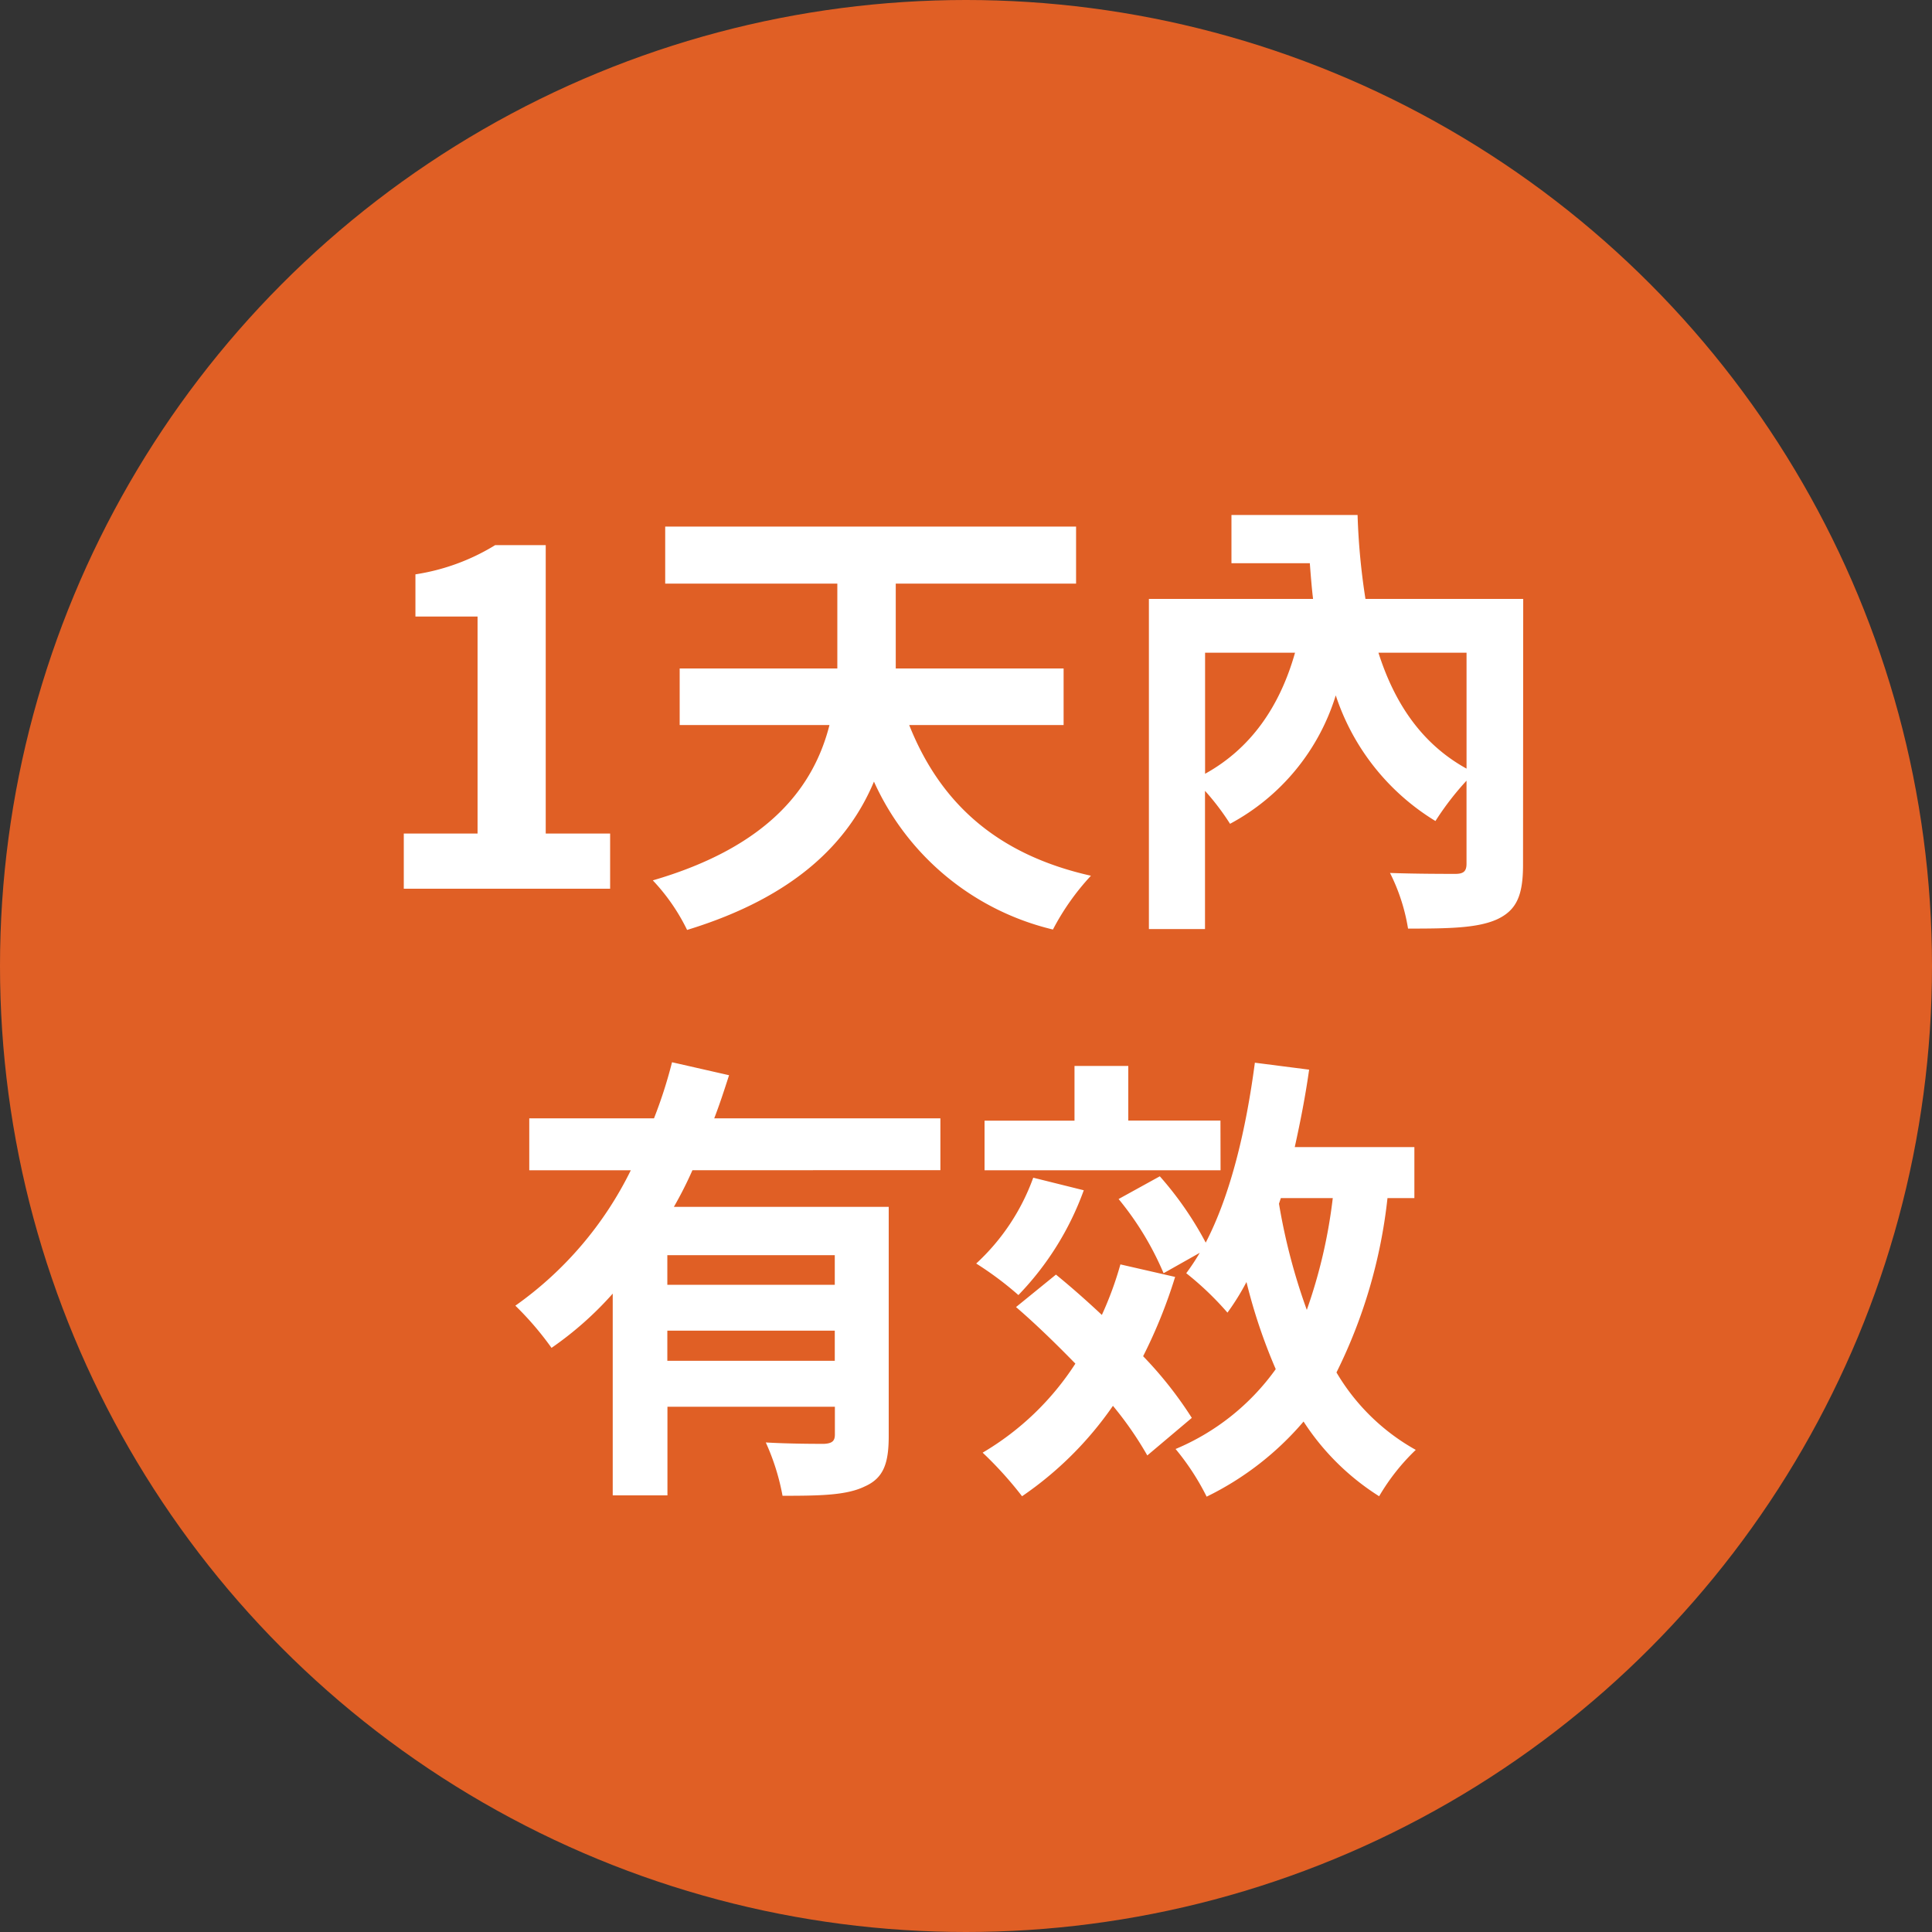
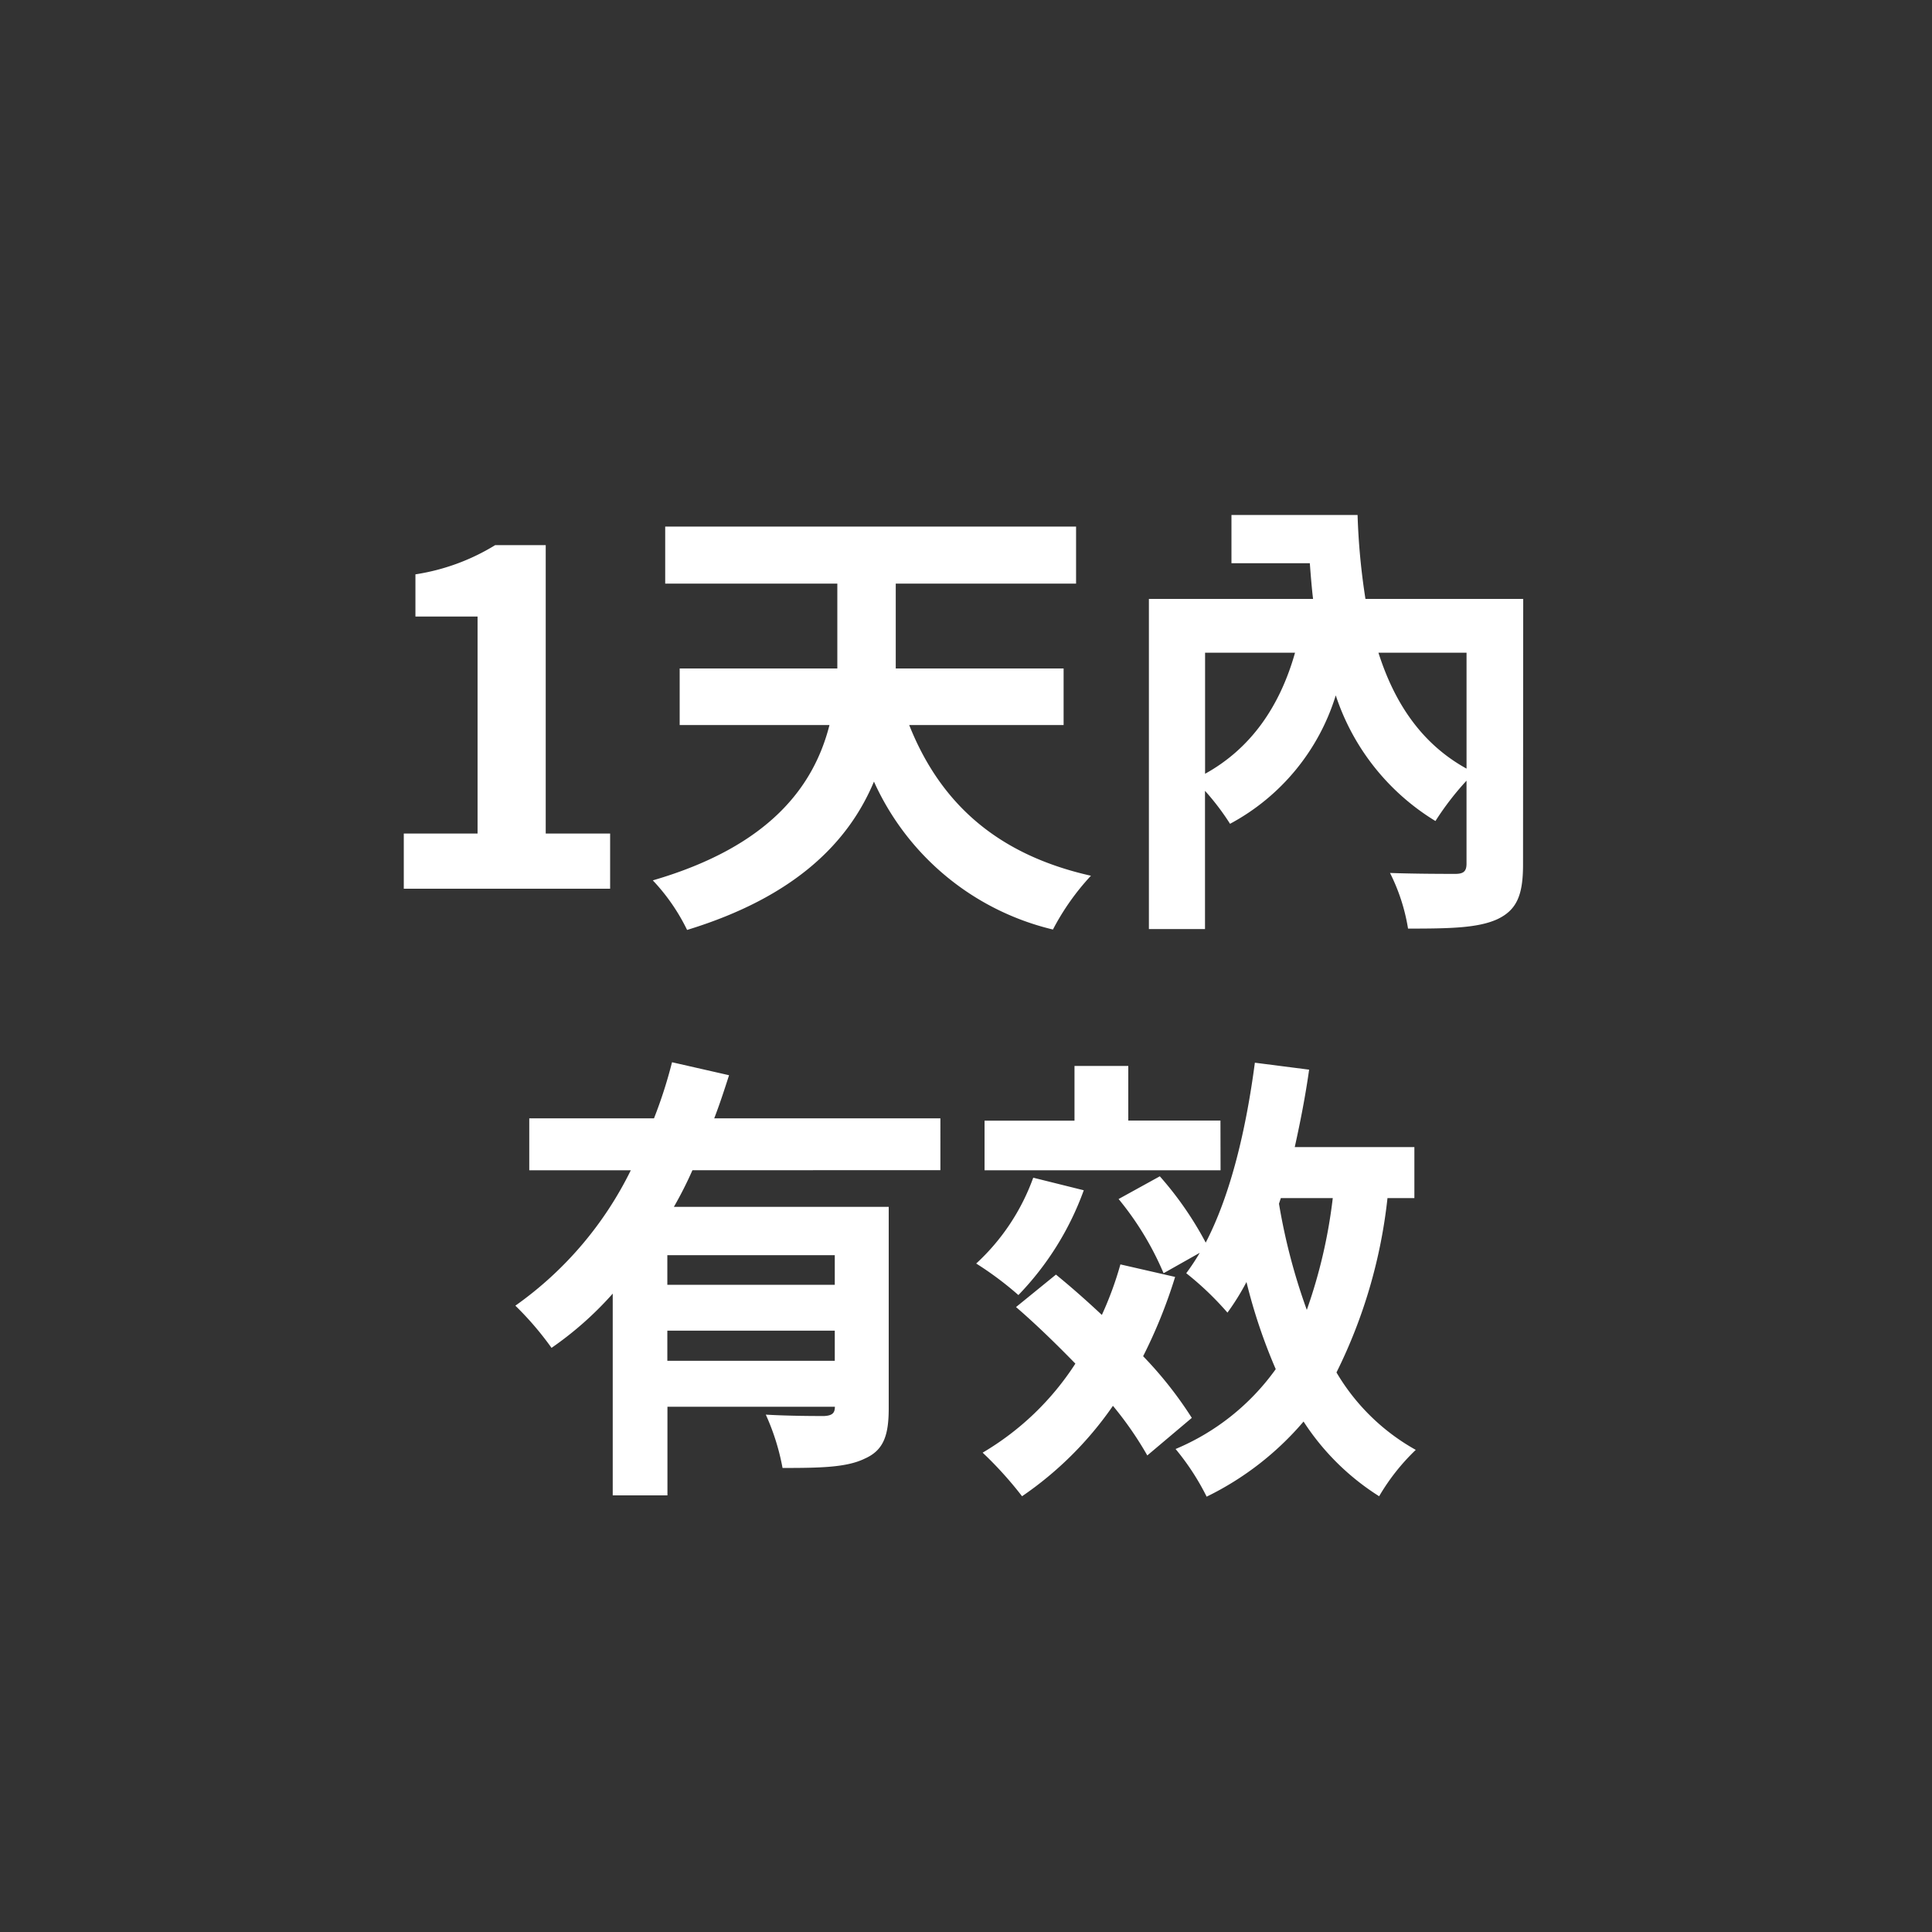
<svg xmlns="http://www.w3.org/2000/svg" width="150" height="150" viewBox="0 0 150 150">
  <rect x="0" y="0" width="150" height="150" fill="#333333" stroke="none" />
  <g id="グループ_1" data-name="グループ 1" transform="translate(-101 -213)">
-     <circle id="楕円形_1" data-name="楕円形 1" cx="75" cy="75" r="75" transform="translate(101 213)" fill="#e05f25" />
-     <path id="パス_1" data-name="パス 1" d="M-43.65,0h16.02V-4.284h-5V-26.676h-3.924a16.619,16.619,0,0,1-6.192,2.268v3.276h4.824V-4.284H-43.65ZM7.578-12.708V-17.1H-5.454v-6.588h14v-4.428h-31.9v4.428H-9.99V-17.1H-22.23v4.392H-10.6c-1.188,4.68-4.572,9.4-13.716,12.06A15.379,15.379,0,0,1-21.654,3.2C-13.194.612-9.09-3.672-7.146-8.316A20.446,20.446,0,0,0,6.75,3.168,19.029,19.029,0,0,1,9.7-1.008C2.322-2.664-2.034-6.732-4.41-12.708Zm31.284-5.616v9c-3.456-1.908-5.58-5.04-6.84-9Zm-20.3,0h6.984c-1.188,4.212-3.456,7.452-6.984,9.4Zm24.7-4.176H31.014a52.037,52.037,0,0,1-.612-6.516H20.61v3.744h6.084c.072.936.144,1.872.252,2.772H14.2V3.132h4.356V-7.6A19.254,19.254,0,0,1,20.5-5.04a16.966,16.966,0,0,0,8.208-9.972,18,18,0,0,0,7.74,9.756,22.194,22.194,0,0,1,2.412-3.132v6.444c0,.576-.216.792-.864.792-.684,0-3.1,0-5.076-.072a14.8,14.8,0,0,1,1.4,4.32c3.168,0,5.4-.036,6.912-.72,1.548-.72,2.016-1.908,2.016-4.248ZM-10.188,30.752h-13v-2.3h13Zm-13,5.9v-2.34h13v2.34Zm21.2-14.8V17.828H-19.548c.432-1.116.792-2.232,1.152-3.348l-4.428-1.008a35.916,35.916,0,0,1-1.4,4.356h-9.684V21.86h7.884a27.957,27.957,0,0,1-8.964,10.512,24.127,24.127,0,0,1,2.808,3.276,26.386,26.386,0,0,0,4.752-4.212V47.1h4.248V40.22h13v2.16c0,.5-.216.684-.828.72-.612,0-2.7,0-4.536-.108a17.768,17.768,0,0,1,1.3,4.14c2.916,0,4.968-.036,6.372-.72,1.476-.648,1.872-1.8,1.872-3.924V24.7H-22.68a30.1,30.1,0,0,0,1.44-2.844Zm21.744-3.852H12.6V13.76H8.424v4.248H1.44V21.86H19.764ZM5.22,22.436A16.793,16.793,0,0,1,.792,29.1a25.863,25.863,0,0,1,3.276,2.448,22.9,22.9,0,0,0,5.076-8.136ZM17.532,41.084a30.219,30.219,0,0,0-3.78-4.788,39.244,39.244,0,0,0,2.484-6.156l-4.248-.972a26.679,26.679,0,0,1-1.44,3.924C9.36,31.976,8.136,30.9,6.984,29.96l-3.1,2.52c1.512,1.3,3.1,2.844,4.608,4.392a21.628,21.628,0,0,1-7.2,6.912,29.2,29.2,0,0,1,3.06,3.384,27.231,27.231,0,0,0,7.056-7.02A26.844,26.844,0,0,1,14.076,44ZM24.444,24.02h4.032A39.961,39.961,0,0,1,26.46,32.7a46.784,46.784,0,0,1-2.16-8.244Zm10.368,0V20.06H25.524c.432-1.944.828-3.96,1.116-6.012l-4.212-.54c-.684,5.184-1.872,10.224-3.816,13.968a26.509,26.509,0,0,0-3.564-5.148l-3.2,1.764a23.446,23.446,0,0,1,3.492,5.76l2.808-1.584A17.225,17.225,0,0,1,17.1,29.852a23.749,23.749,0,0,1,3.2,3.06,19.032,19.032,0,0,0,1.476-2.376A42.612,42.612,0,0,0,24.048,37.3,18.2,18.2,0,0,1,16.272,43.5,19.179,19.179,0,0,1,18.684,47.2a23.289,23.289,0,0,0,7.524-5.832,19.175,19.175,0,0,0,5.868,5.8,16.515,16.515,0,0,1,2.844-3.6,16.425,16.425,0,0,1-6.156-6.012,40.061,40.061,0,0,0,3.96-13.536Z" transform="translate(176 282)" fill="#fff" />
+     <path id="パス_1" data-name="パス 1" d="M-43.65,0h16.02V-4.284h-5V-26.676h-3.924a16.619,16.619,0,0,1-6.192,2.268v3.276h4.824V-4.284H-43.65ZM7.578-12.708V-17.1H-5.454v-6.588h14v-4.428h-31.9v4.428H-9.99V-17.1H-22.23v4.392H-10.6c-1.188,4.68-4.572,9.4-13.716,12.06A15.379,15.379,0,0,1-21.654,3.2C-13.194.612-9.09-3.672-7.146-8.316A20.446,20.446,0,0,0,6.75,3.168,19.029,19.029,0,0,1,9.7-1.008C2.322-2.664-2.034-6.732-4.41-12.708Zm31.284-5.616v9c-3.456-1.908-5.58-5.04-6.84-9Zm-20.3,0h6.984c-1.188,4.212-3.456,7.452-6.984,9.4Zm24.7-4.176H31.014a52.037,52.037,0,0,1-.612-6.516H20.61v3.744h6.084c.072.936.144,1.872.252,2.772H14.2V3.132h4.356V-7.6A19.254,19.254,0,0,1,20.5-5.04a16.966,16.966,0,0,0,8.208-9.972,18,18,0,0,0,7.74,9.756,22.194,22.194,0,0,1,2.412-3.132v6.444c0,.576-.216.792-.864.792-.684,0-3.1,0-5.076-.072a14.8,14.8,0,0,1,1.4,4.32c3.168,0,5.4-.036,6.912-.72,1.548-.72,2.016-1.908,2.016-4.248ZM-10.188,30.752h-13v-2.3h13Zm-13,5.9v-2.34h13v2.34Zm21.2-14.8V17.828H-19.548c.432-1.116.792-2.232,1.152-3.348l-4.428-1.008a35.916,35.916,0,0,1-1.4,4.356h-9.684V21.86h7.884a27.957,27.957,0,0,1-8.964,10.512,24.127,24.127,0,0,1,2.808,3.276,26.386,26.386,0,0,0,4.752-4.212V47.1h4.248V40.22h13c0,.5-.216.684-.828.72-.612,0-2.7,0-4.536-.108a17.768,17.768,0,0,1,1.3,4.14c2.916,0,4.968-.036,6.372-.72,1.476-.648,1.872-1.8,1.872-3.924V24.7H-22.68a30.1,30.1,0,0,0,1.44-2.844Zm21.744-3.852H12.6V13.76H8.424v4.248H1.44V21.86H19.764ZM5.22,22.436A16.793,16.793,0,0,1,.792,29.1a25.863,25.863,0,0,1,3.276,2.448,22.9,22.9,0,0,0,5.076-8.136ZM17.532,41.084a30.219,30.219,0,0,0-3.78-4.788,39.244,39.244,0,0,0,2.484-6.156l-4.248-.972a26.679,26.679,0,0,1-1.44,3.924C9.36,31.976,8.136,30.9,6.984,29.96l-3.1,2.52c1.512,1.3,3.1,2.844,4.608,4.392a21.628,21.628,0,0,1-7.2,6.912,29.2,29.2,0,0,1,3.06,3.384,27.231,27.231,0,0,0,7.056-7.02A26.844,26.844,0,0,1,14.076,44ZM24.444,24.02h4.032A39.961,39.961,0,0,1,26.46,32.7a46.784,46.784,0,0,1-2.16-8.244Zm10.368,0V20.06H25.524c.432-1.944.828-3.96,1.116-6.012l-4.212-.54c-.684,5.184-1.872,10.224-3.816,13.968a26.509,26.509,0,0,0-3.564-5.148l-3.2,1.764a23.446,23.446,0,0,1,3.492,5.76l2.808-1.584A17.225,17.225,0,0,1,17.1,29.852a23.749,23.749,0,0,1,3.2,3.06,19.032,19.032,0,0,0,1.476-2.376A42.612,42.612,0,0,0,24.048,37.3,18.2,18.2,0,0,1,16.272,43.5,19.179,19.179,0,0,1,18.684,47.2a23.289,23.289,0,0,0,7.524-5.832,19.175,19.175,0,0,0,5.868,5.8,16.515,16.515,0,0,1,2.844-3.6,16.425,16.425,0,0,1-6.156-6.012,40.061,40.061,0,0,0,3.96-13.536Z" transform="translate(176 282)" fill="#fff" />
  </g>
</svg>